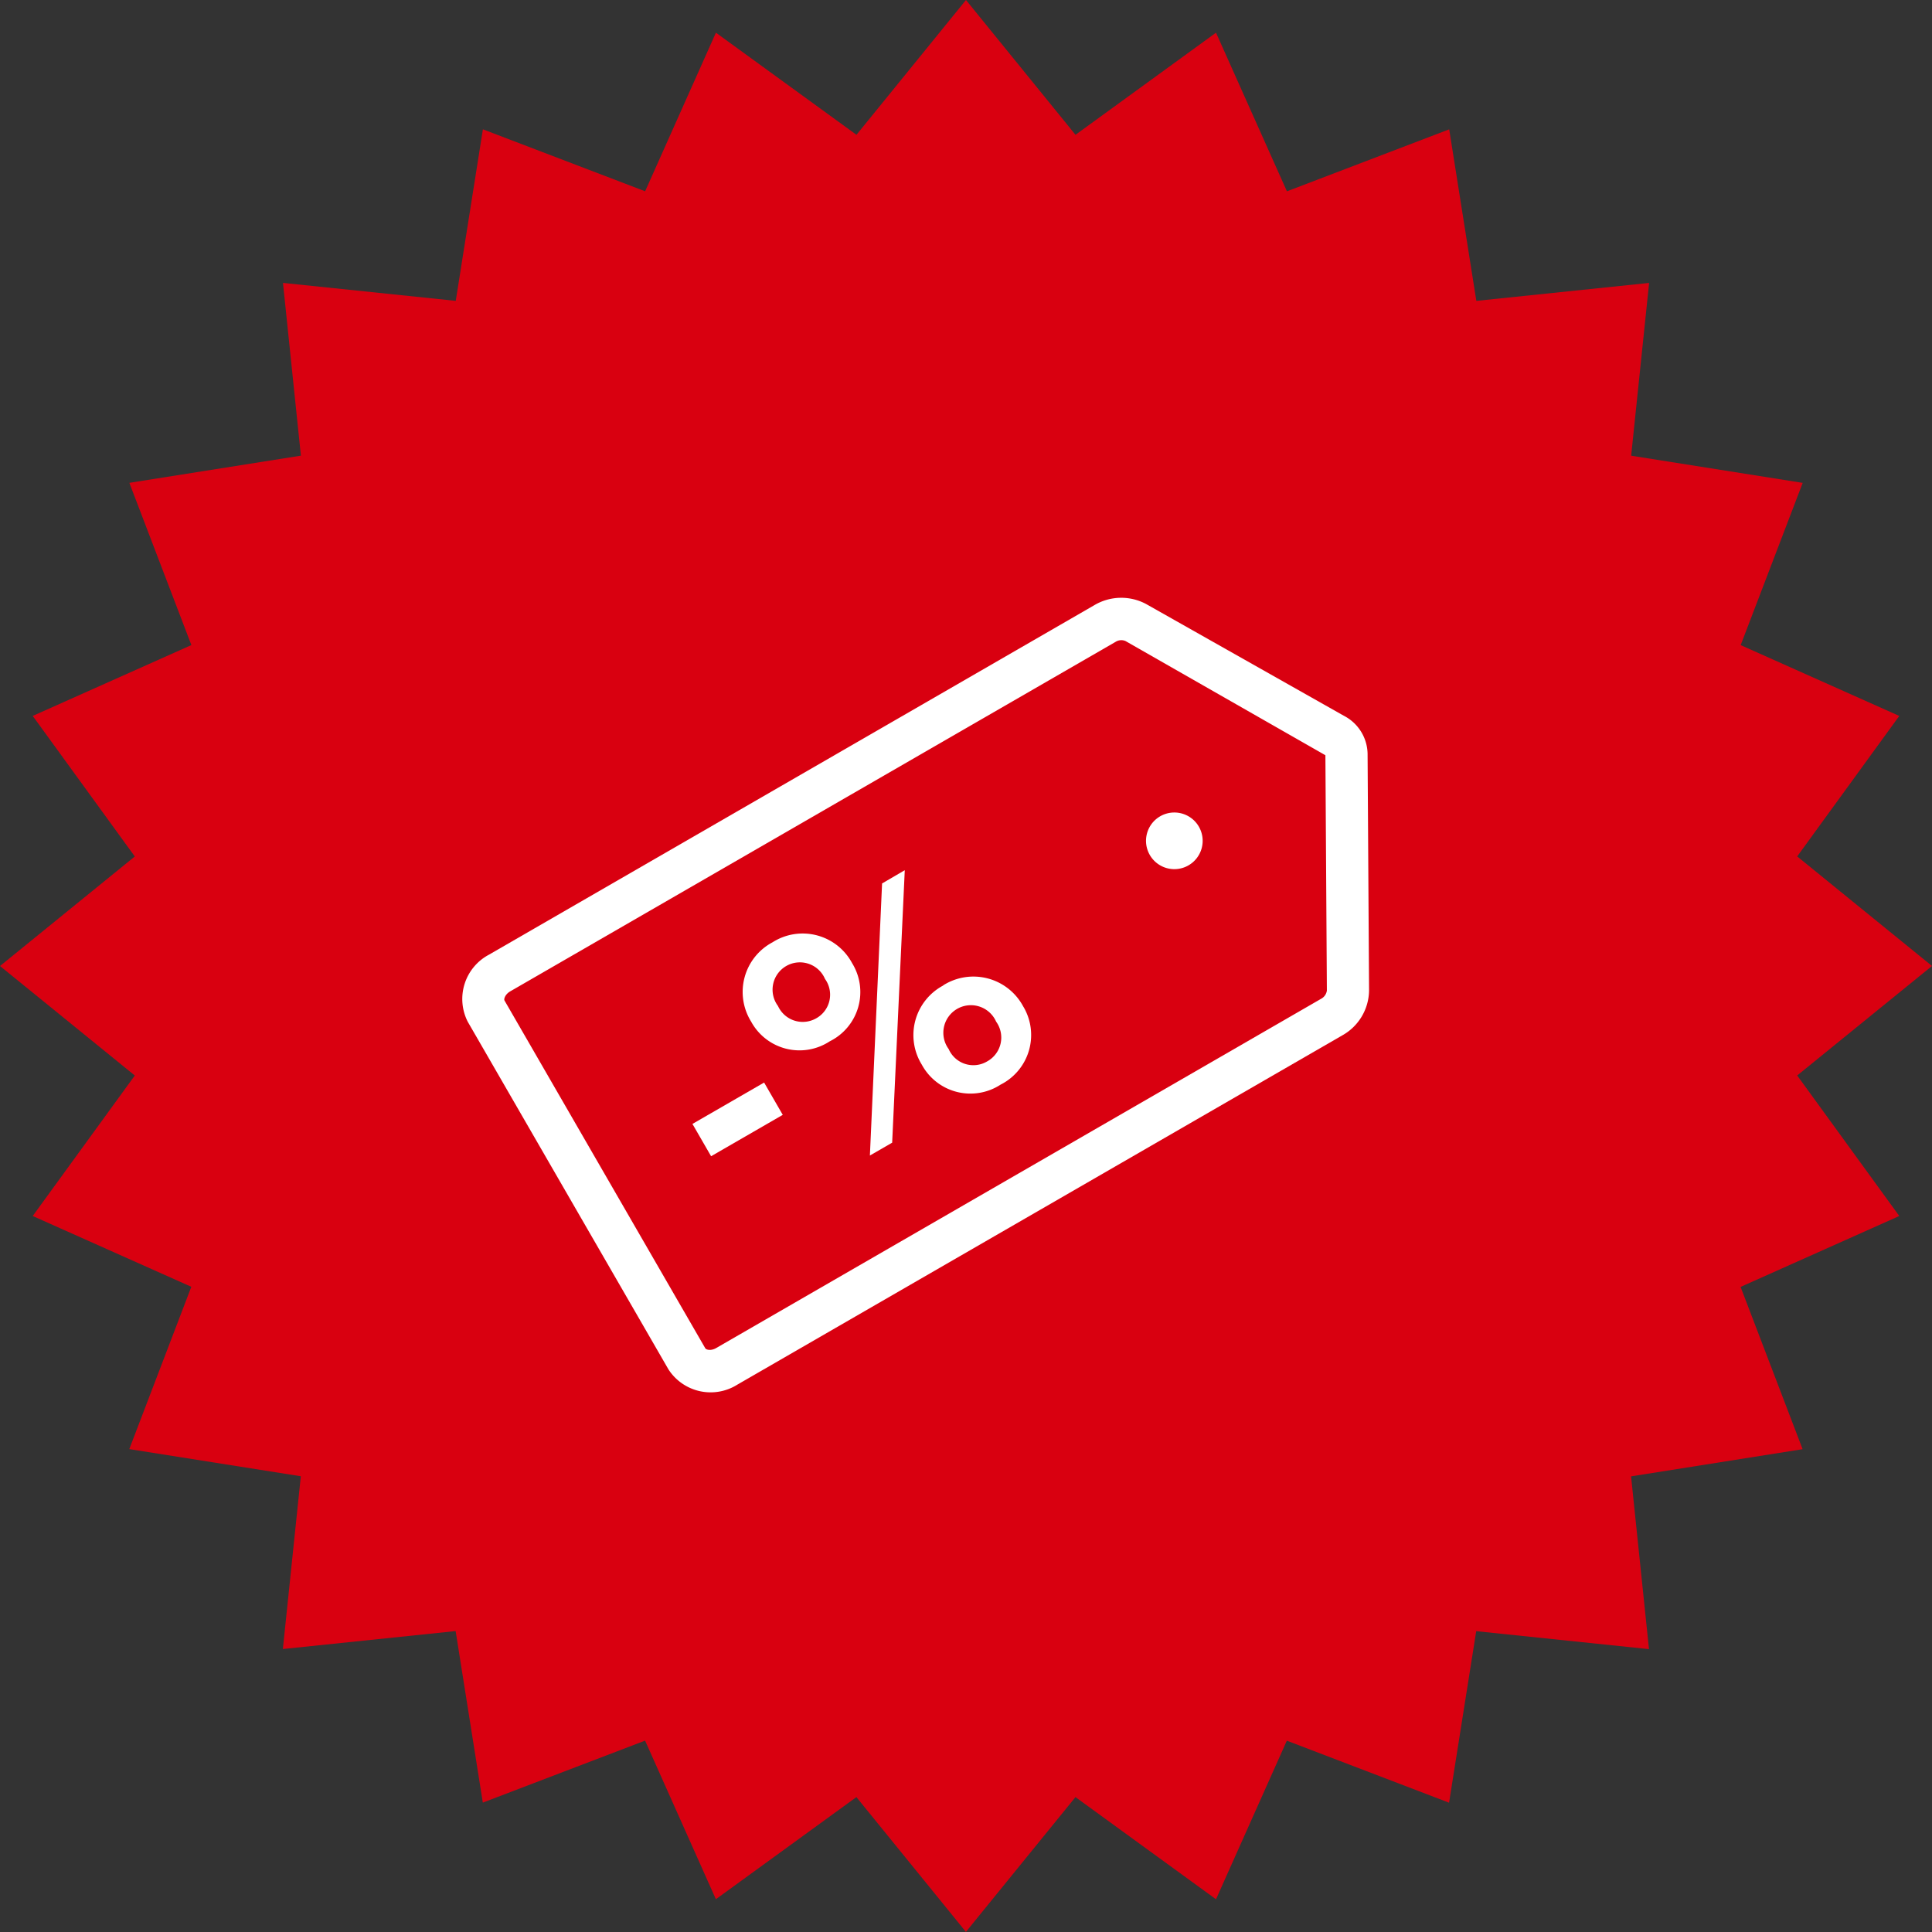
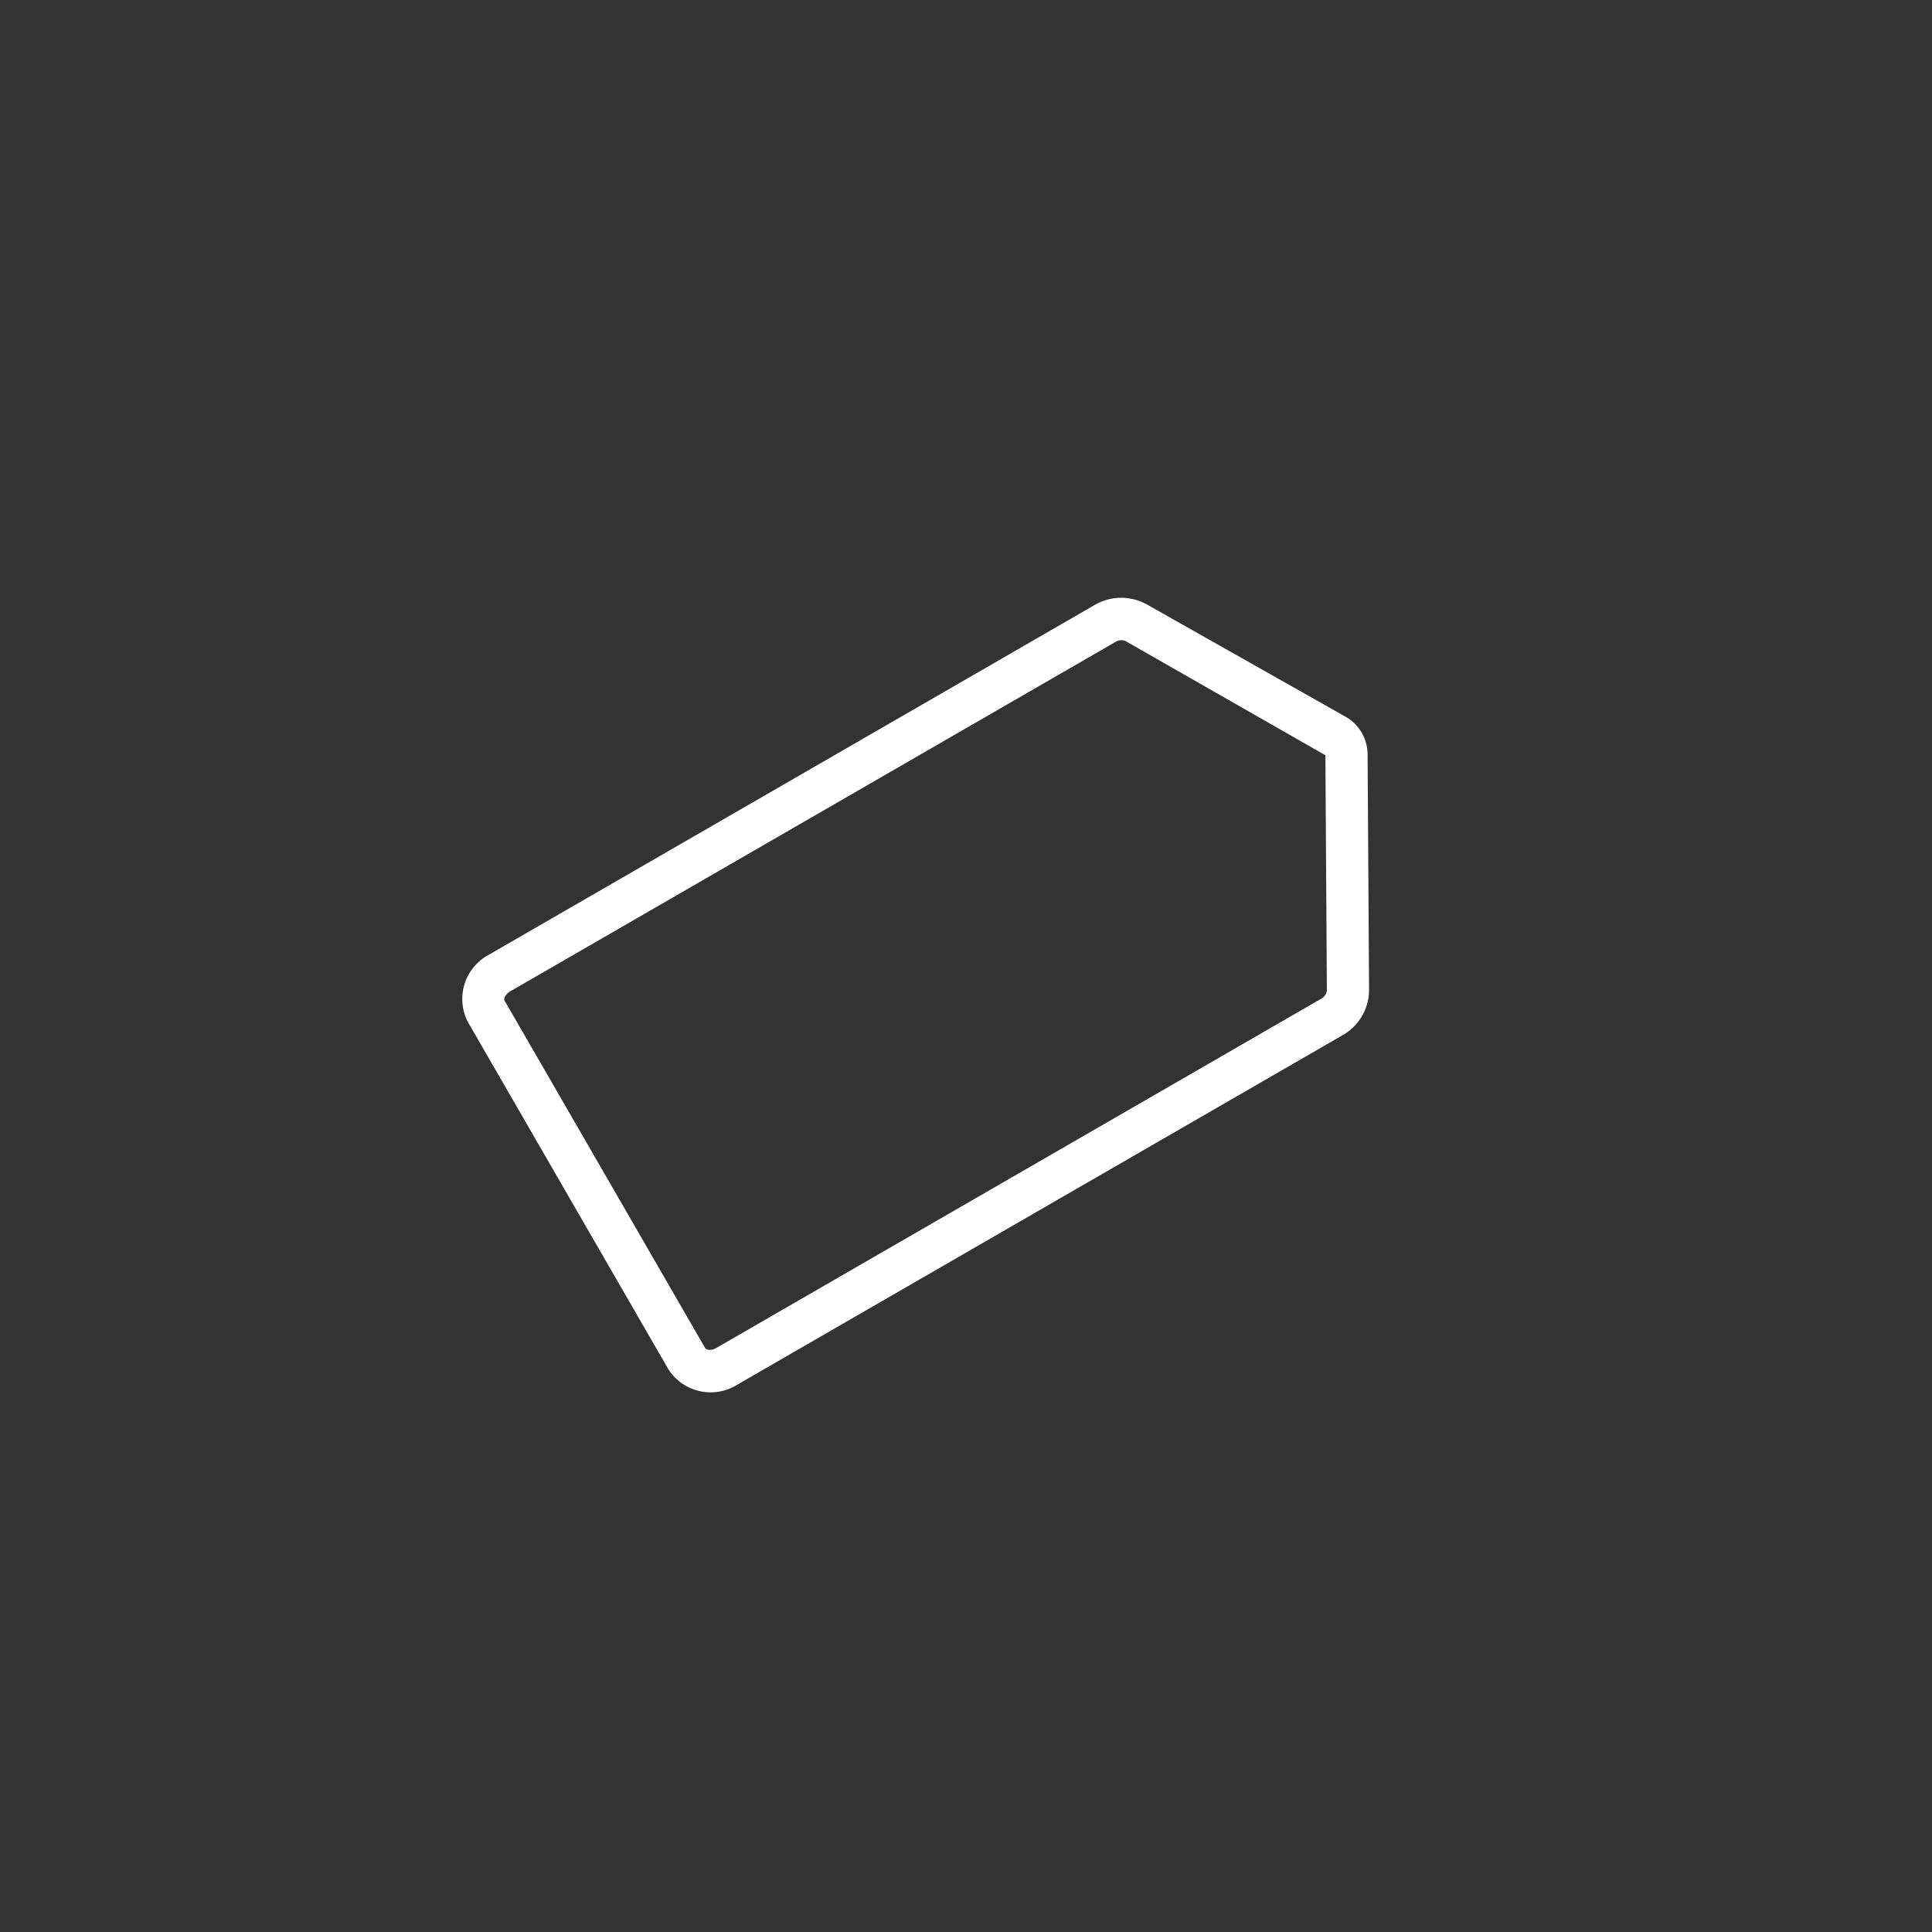
<svg xmlns="http://www.w3.org/2000/svg" id="Group_596" data-name="Group 596" width="101.366" height="101.365" viewBox="0 0 101.366 101.365">
  <rect x="0" y="0" width="101.366" height="101.365" fill="#333333" stroke="none" />
-   <path id="Path_331" data-name="Path 331" d="M50.682,0,44.936,7.073,37.562,1.715l-3.714,8.321L25.336,6.785l-1.424,9-9.065-.942.94,9.064-9,1.426,3.254,8.512L1.717,37.562l5.356,7.375L0,50.684l7.073,5.745L1.717,63.8l8.321,3.714L6.783,76.03l9,1.424-.942,9.065,9.065-.942,1.426,9,8.514-3.252,3.714,8.321,7.373-5.358,5.746,7.073,5.748-7.073L63.8,99.649l3.716-8.321,8.512,3.254,1.424-9,9.065.943-.94-9.065,9-1.426-3.254-8.514L99.649,63.8l-5.356-7.373,7.073-5.745-7.073-5.748,5.356-7.371-8.321-3.716,3.254-8.512-9-1.426.942-9.065-9.065.942-1.424-9-8.514,3.252L63.8,1.715,56.428,7.073Z" transform="translate(0 0)" fill="#d90010" />
  <g id="Group_592" data-name="Group 592" transform="translate(23.296 51.451) rotate(-30)">
    <path id="Path_332" data-name="Path 332" d="M47.873,11.635,41.781,1.305A2.767,2.767,0,0,0,39.4,0H2.727A2.63,2.63,0,0,0,0,2.49V23.552a2.633,2.633,0,0,0,2.727,2.5H39.38a2.733,2.733,0,0,0,2.4-1.349l6.107-10.731a2.289,2.289,0,0,0-.015-2.342M39.855,23.611a.578.578,0,0,1-.474.223H2.727c-.312,0-.5-.178-.5-.281V2.49c0-.089.193-.266.5-.266H39.4a.56.56,0,0,1,.474.223L45.961,12.88Z" transform="translate(0 0)" fill="#fff" />
-     <path id="Path_333" data-name="Path 333" d="M2.972,1.486A1.486,1.486,0,1,1,1.486,0,1.486,1.486,0,0,1,2.972,1.486" transform="translate(35.366 11.32)" fill="#fff" />
-     <rect id="Rectangle_490" data-name="Rectangle 490" width="4.342" height="1.957" transform="translate(7.529 13.028)" fill="#fff" />
-     <path id="Path_334" data-name="Path 334" d="M3.054,0A2.948,2.948,0,0,0,0,3.039,2.889,2.889,0,0,0,3.054,6,2.884,2.884,0,0,0,6.122,3.039,2.942,2.942,0,0,0,3.054,0m0,4.6A1.425,1.425,0,0,1,1.63,3.039a1.433,1.433,0,1,1,2.846,0A1.416,1.416,0,0,1,3.054,4.6m6.52-4.4L1.883,12.243H3.232L10.953.193Zm.1,6.241A2.946,2.946,0,0,0,6.626,9.471a2.9,2.9,0,0,0,3.052,2.979,2.915,2.915,0,0,0,3.083-2.979A2.962,2.962,0,0,0,9.678,6.433m0,4.609A1.413,1.413,0,0,1,8.256,9.471a1.446,1.446,0,1,1,2.875,0,1.427,1.427,0,0,1-1.453,1.571" transform="translate(12.88 6.876)" fill="#fff" />
  </g>
  <rect id="Rectangle_491" data-name="Rectangle 491" width="101.365" height="101.365" transform="translate(0.001 0)" fill="none" />
</svg>